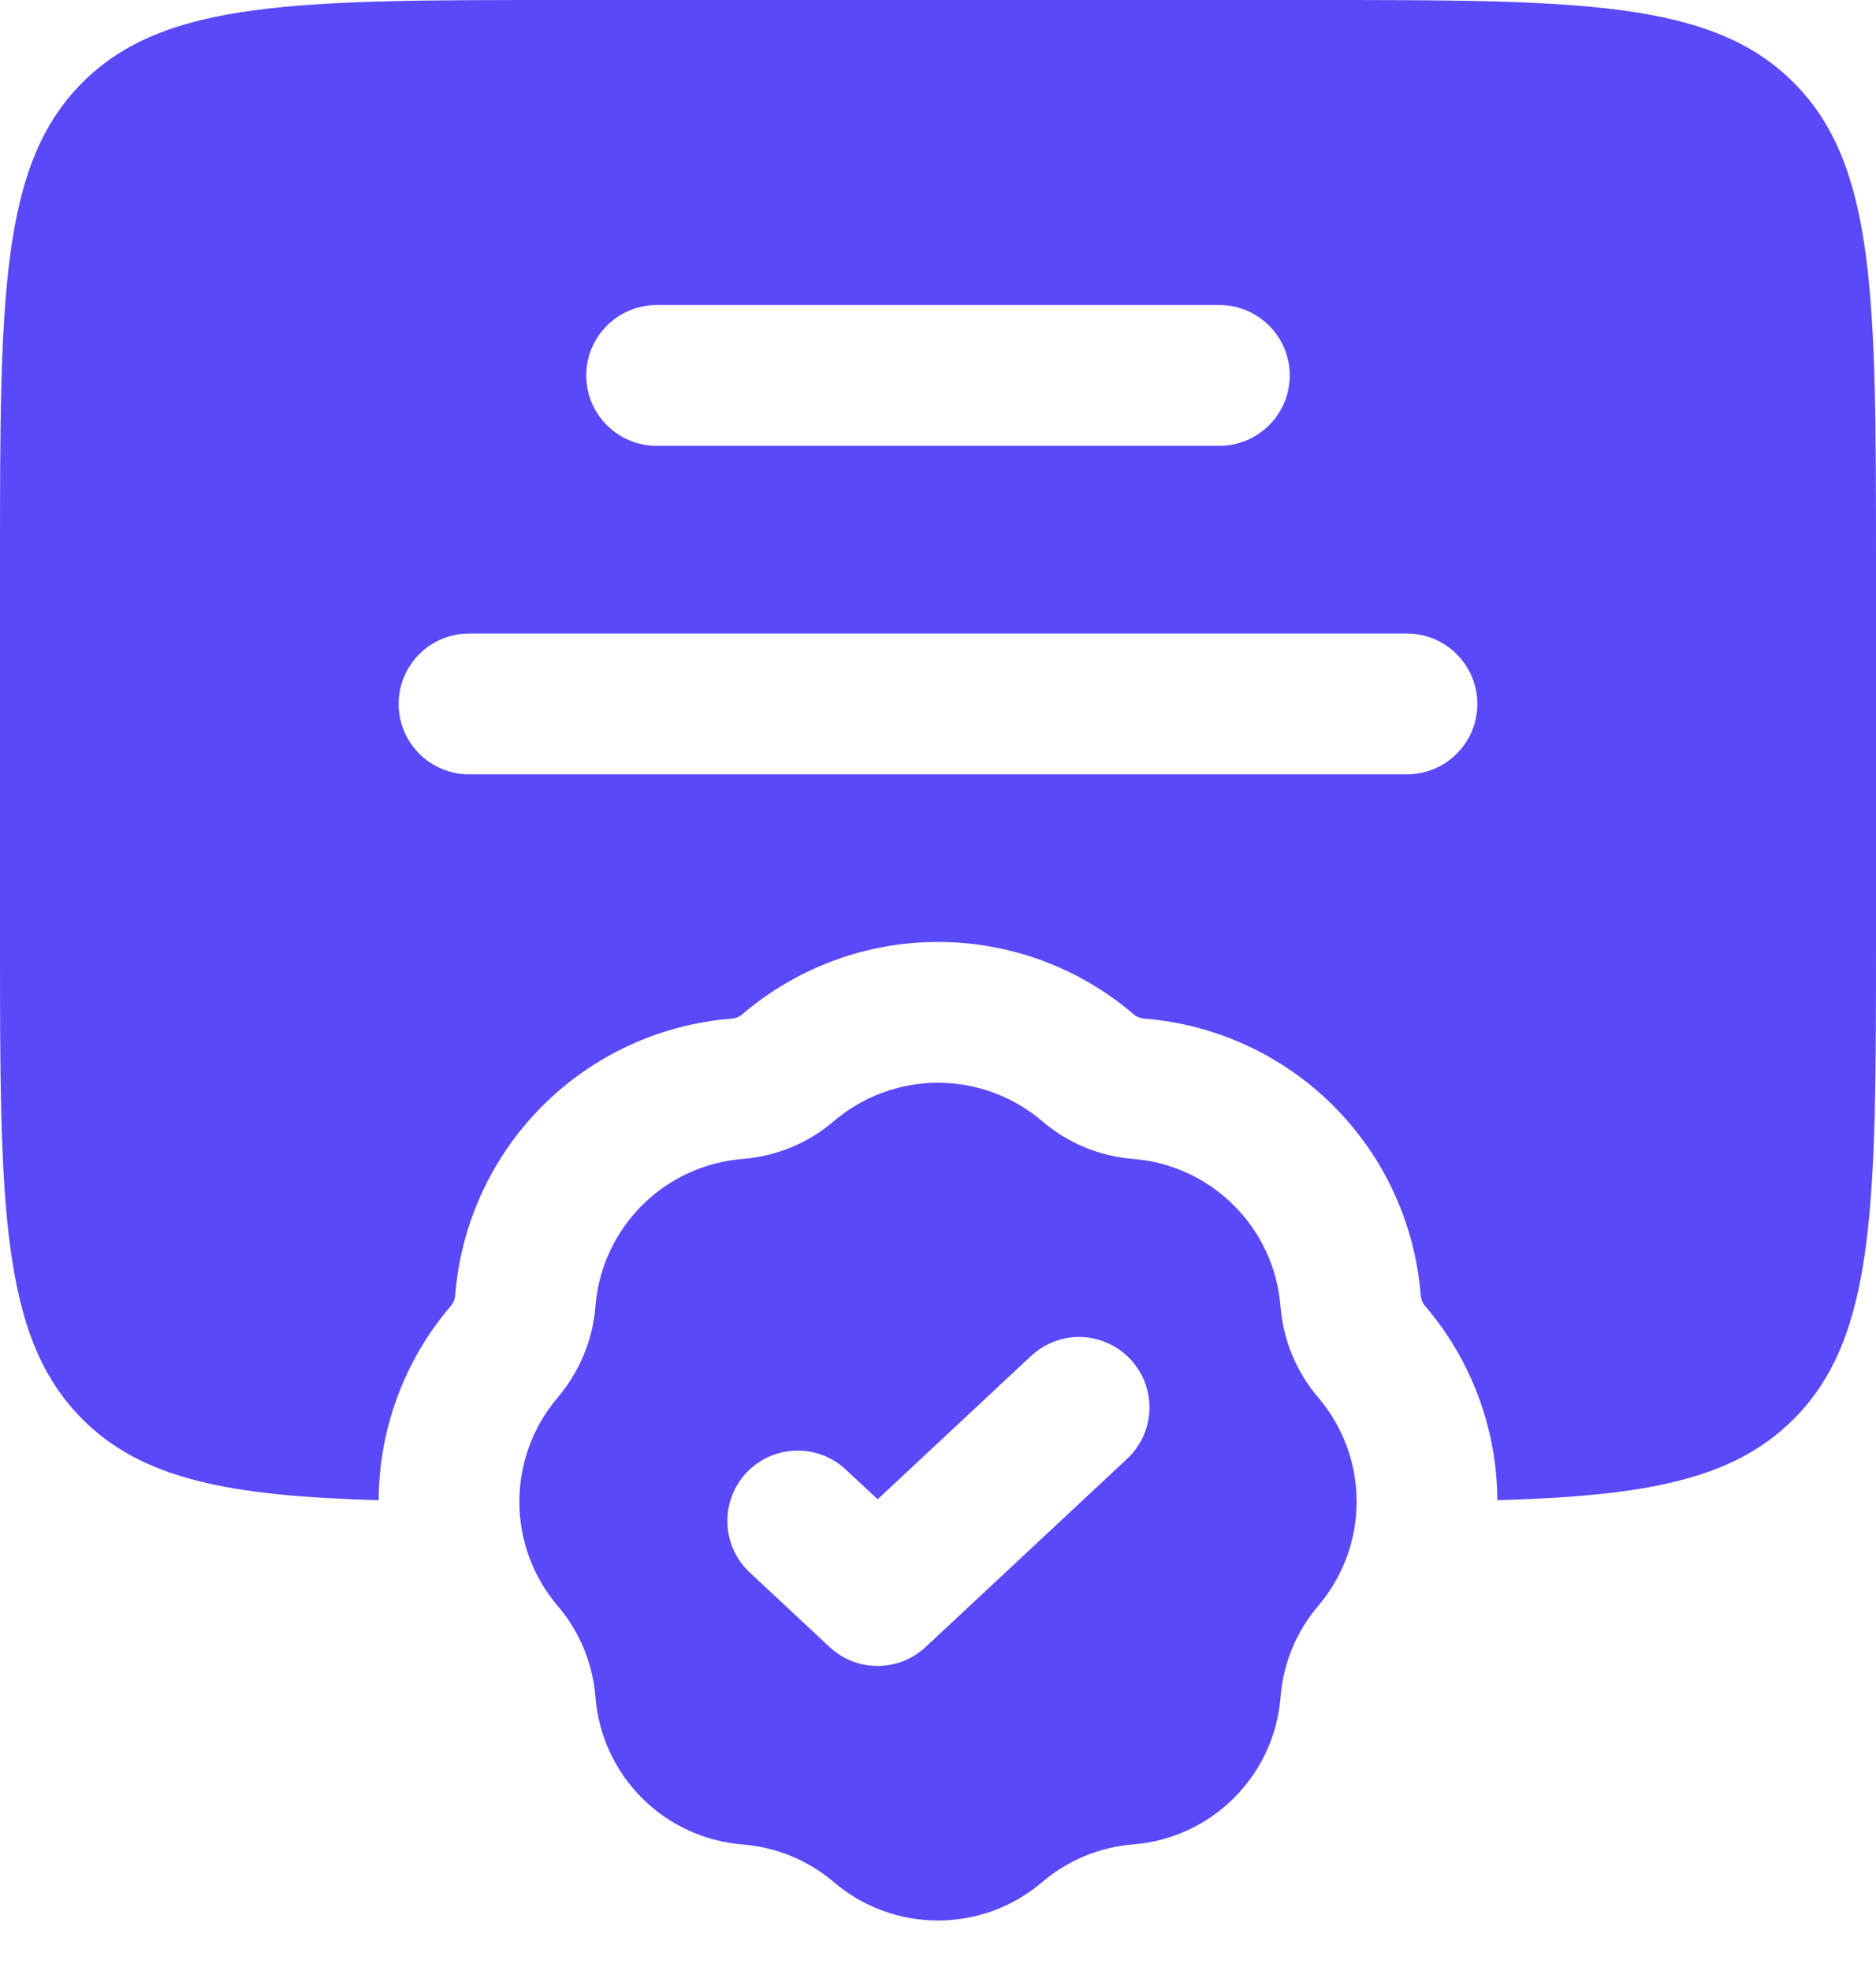
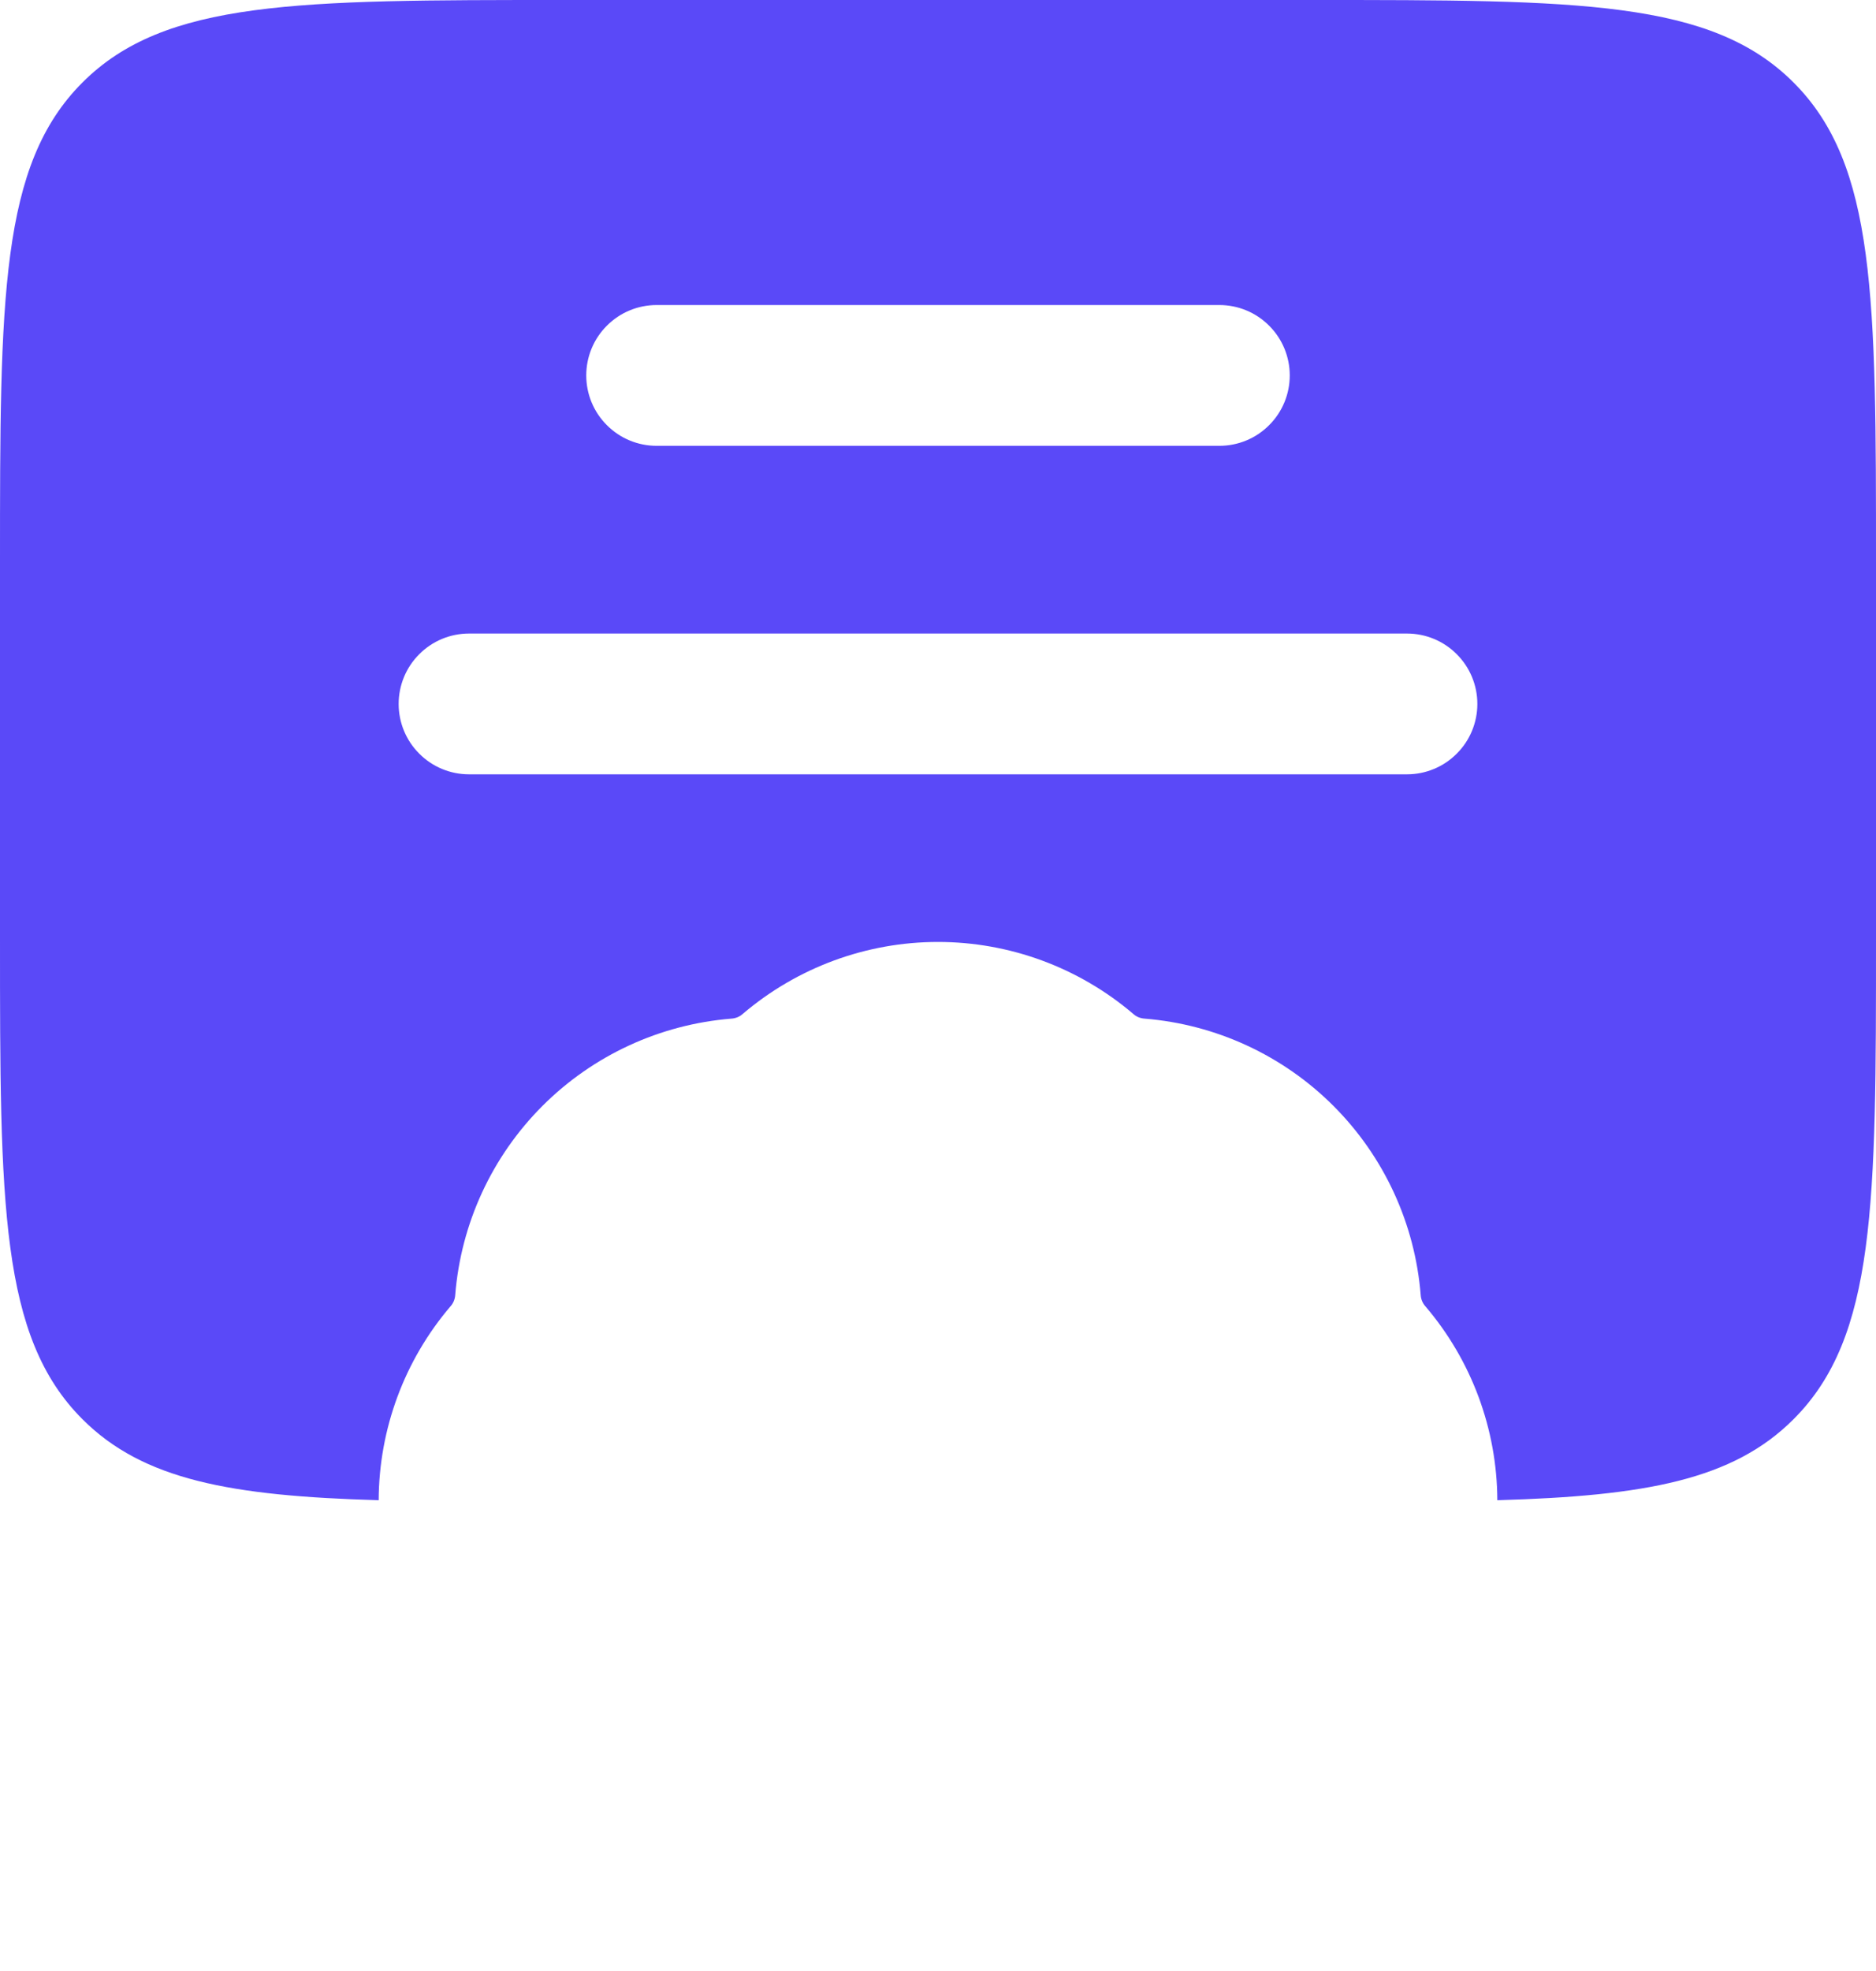
<svg xmlns="http://www.w3.org/2000/svg" width="20" height="21" viewBox="0 0 20 21" fill="none">
  <path fill-rule="evenodd" clip-rule="evenodd" d="M0 10V6C0 3.172 -5.96046e-08 1.757 0.879 0.879C1.757 -5.96046e-08 3.172 0 6 0H14C16.828 0 18.243 -5.96046e-08 19.121 0.879C20 1.757 20 3.172 20 6V10C20 12.828 20 14.243 19.121 15.121C18.475 15.768 17.539 15.939 15.963 15.984C15.96 15.226 15.688 14.494 15.196 13.918C15.166 13.885 15.149 13.842 15.146 13.798C15.085 13.037 14.756 12.323 14.216 11.783C13.677 11.244 12.963 10.914 12.202 10.853C12.158 10.85 12.115 10.833 12.082 10.803C11.501 10.308 10.763 10.036 10 10.036C9.237 10.036 8.499 10.308 7.918 10.803C7.885 10.833 7.842 10.85 7.798 10.853C7.037 10.914 6.323 11.243 5.783 11.783C5.243 12.323 4.914 13.037 4.853 13.798C4.85 13.842 4.833 13.885 4.803 13.918C4.311 14.494 4.04 15.226 4.037 15.984C2.461 15.939 1.525 15.768 0.879 15.121C-5.96046e-08 14.243 0 12.828 0 10ZM6.25 4C6.25 3.801 6.329 3.61 6.47 3.47C6.61 3.329 6.801 3.25 7 3.25H13C13.199 3.25 13.39 3.329 13.53 3.47C13.671 3.61 13.75 3.801 13.75 4C13.75 4.199 13.671 4.39 13.53 4.53C13.39 4.671 13.199 4.75 13 4.75H7C6.801 4.75 6.61 4.671 6.47 4.53C6.329 4.39 6.25 4.199 6.25 4ZM5 6.75C4.801 6.75 4.61 6.829 4.47 6.97C4.329 7.11 4.25 7.301 4.25 7.5C4.25 7.699 4.329 7.89 4.47 8.03C4.61 8.171 4.801 8.25 5 8.25H15C15.199 8.25 15.39 8.171 15.53 8.03C15.671 7.89 15.75 7.699 15.75 7.5C15.75 7.301 15.671 7.11 15.53 6.97C15.39 6.829 15.199 6.75 15 6.75H5Z" fill="#5A49F8" />
-   <path fill-rule="evenodd" clip-rule="evenodd" d="M11.11 11.945C10.8 11.681 10.407 11.536 10 11.536C9.593 11.536 9.2 11.681 8.89 11.945C8.617 12.179 8.276 12.32 7.917 12.348C7.511 12.38 7.131 12.556 6.843 12.844C6.556 13.132 6.38 13.512 6.348 13.918C6.32 14.276 6.178 14.616 5.945 14.891C5.681 15.2 5.537 15.594 5.537 16C5.537 16.406 5.681 16.8 5.945 17.109C6.179 17.383 6.32 17.724 6.348 18.082C6.38 18.488 6.556 18.869 6.844 19.157C7.131 19.444 7.512 19.62 7.918 19.652C8.276 19.68 8.617 19.821 8.891 20.054C9.2 20.318 9.594 20.462 10 20.462C10.406 20.462 10.8 20.318 11.109 20.054C11.383 19.82 11.723 19.679 12.082 19.651C12.488 19.619 12.868 19.443 13.156 19.156C13.444 18.868 13.62 18.488 13.652 18.082C13.68 17.723 13.82 17.383 14.054 17.109C14.318 16.799 14.463 16.406 14.463 15.999C14.463 15.593 14.318 15.2 14.054 14.89C13.82 14.617 13.679 14.276 13.651 13.917C13.619 13.512 13.443 13.131 13.155 12.844C12.868 12.556 12.487 12.38 12.082 12.348C11.723 12.32 11.383 12.179 11.11 11.945ZM12.011 15.548C12.084 15.481 12.143 15.4 12.185 15.31C12.226 15.22 12.25 15.123 12.254 15.024C12.258 14.925 12.242 14.826 12.207 14.733C12.173 14.641 12.12 14.556 12.052 14.483C11.985 14.411 11.903 14.352 11.813 14.312C11.723 14.271 11.625 14.248 11.526 14.245C11.427 14.242 11.328 14.259 11.236 14.295C11.143 14.33 11.059 14.384 10.987 14.452L9.357 15.974L9.011 15.652C8.865 15.518 8.673 15.448 8.475 15.456C8.278 15.463 8.091 15.549 7.956 15.693C7.821 15.837 7.749 16.029 7.755 16.227C7.76 16.424 7.844 16.612 7.987 16.748L8.844 17.548C8.983 17.678 9.166 17.75 9.356 17.75C9.546 17.75 9.729 17.678 9.868 17.548L12.011 15.548Z" fill="#5A49F8" />
</svg>